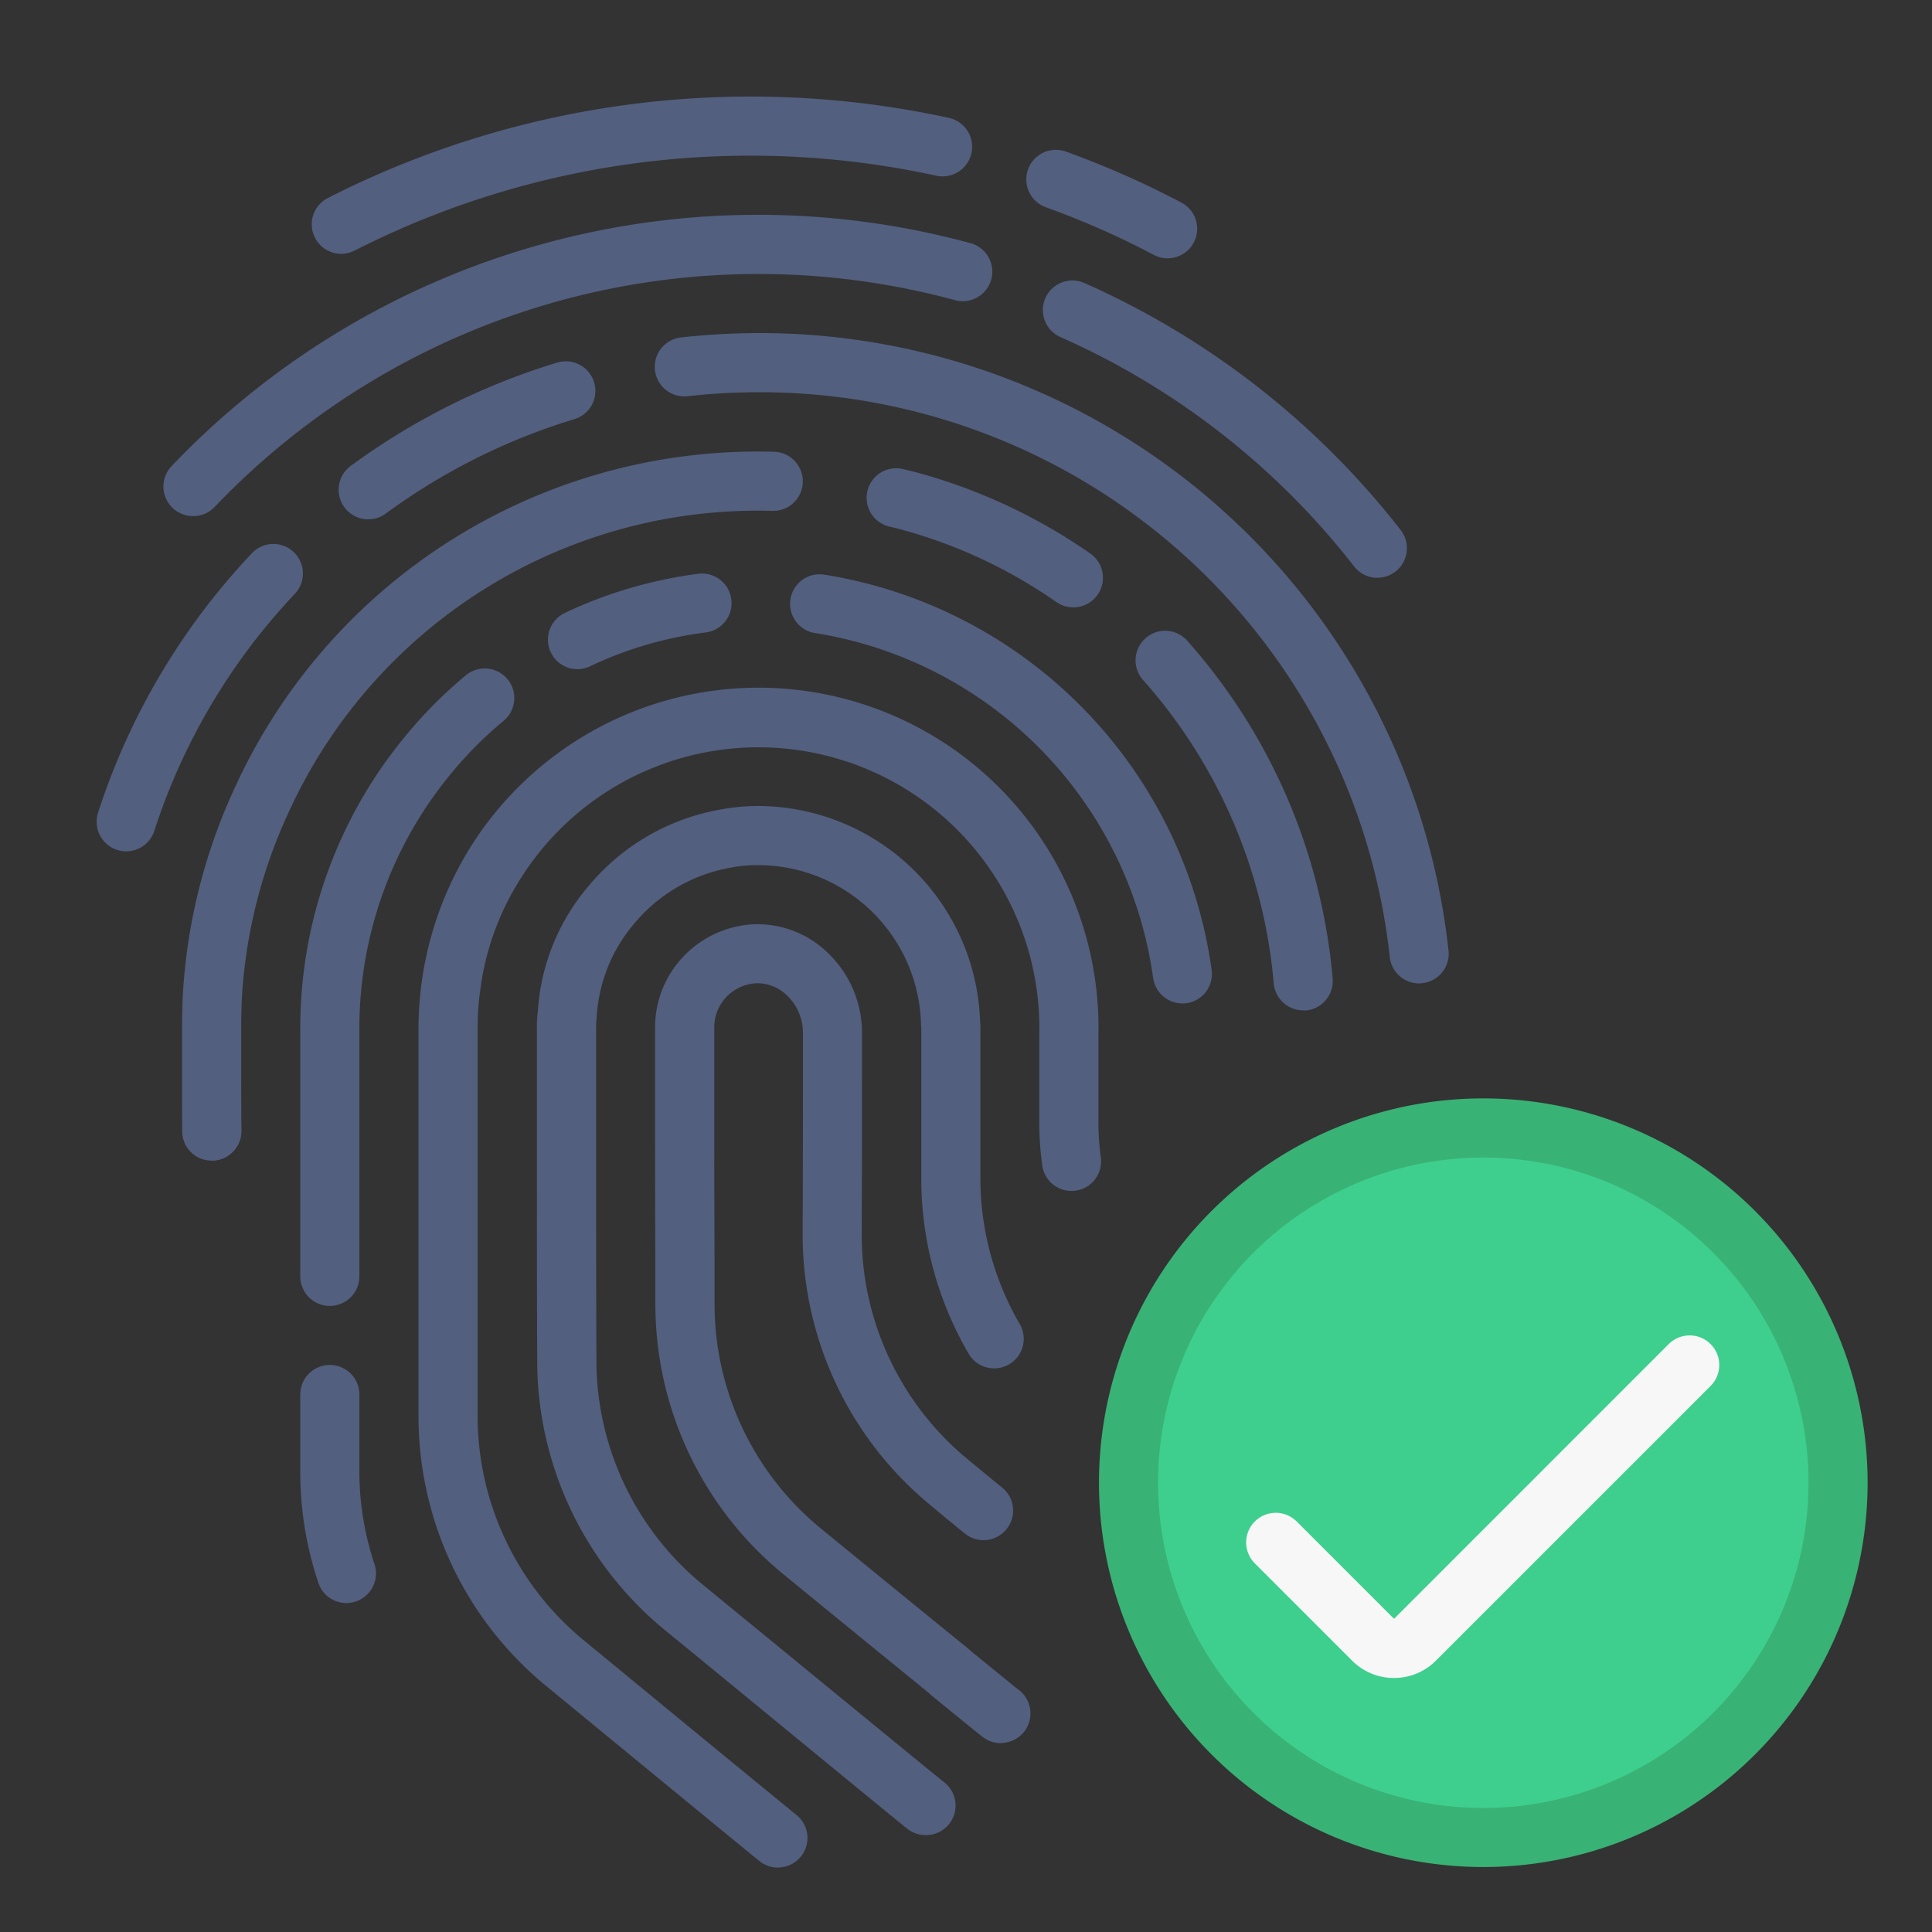
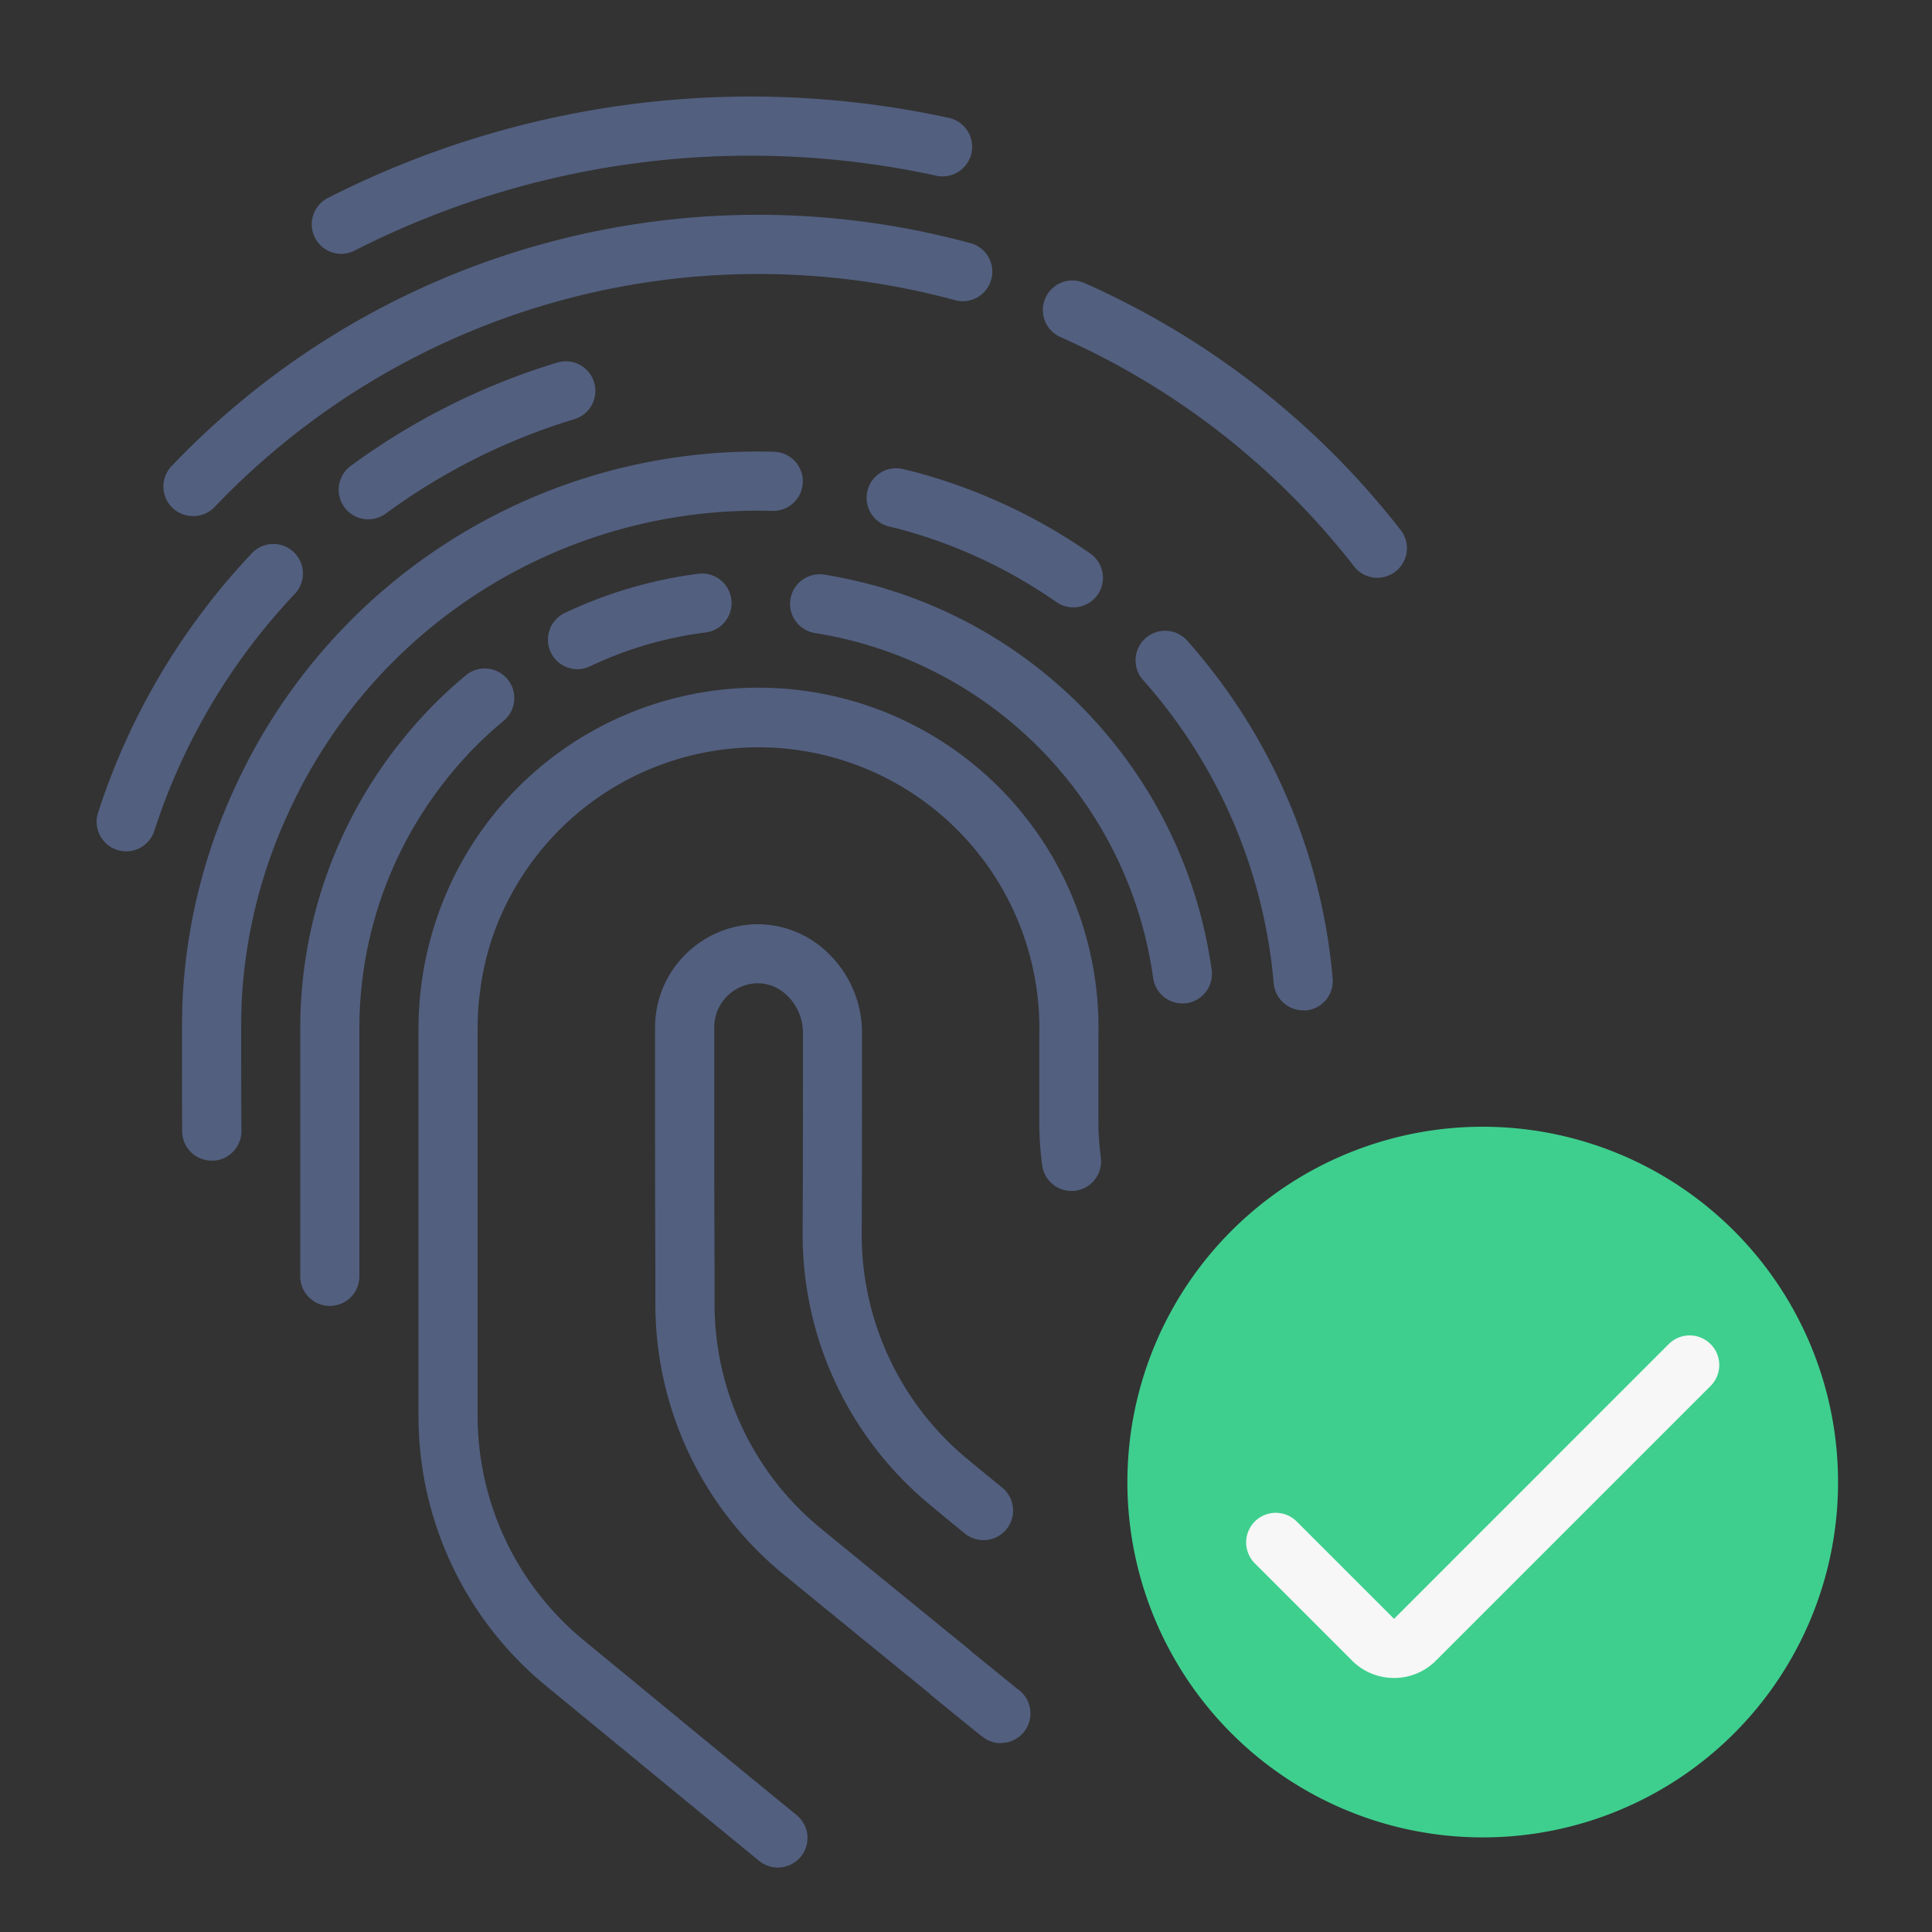
<svg xmlns="http://www.w3.org/2000/svg" width="60" height="60" viewBox="0 0 60 60">
  <rect x="0" y="0" width="60" height="60" fill="#333333" stroke="none" />
  <g id="white" transform="translate(9884 -19853)">
    <rect id="Rectangle_3637" data-name="Rectangle 3637" width="60" height="60" transform="translate(-9884 19853)" fill="none" />
    <g id="Group_5613" data-name="Group 5613" transform="translate(-10031.5 19776.262)">
      <g id="Group_5415" data-name="Group 5415">
        <path id="Path_9900" data-name="Path 9900" d="M165.428,97.521a.918.918,0,0,1-.394-1.744,13.788,13.788,0,0,1,4.151-1.22.918.918,0,1,1,.232,1.822,11.892,11.892,0,0,0-3.6,1.054A.925.925,0,0,1,165.428,97.521Z" fill="#525f7f" />
-         <path id="Path_9901" data-name="Path 9901" d="M158.258,126.522a.919.919,0,0,1-.871-.626,10.819,10.819,0,0,1-.562-3.45v-2.4a.918.918,0,1,1,1.836,0v2.342a9.083,9.083,0,0,0,.467,2.92.918.918,0,0,1-.578,1.165A.933.933,0,0,1,158.258,126.522Z" fill="#525f7f" />
        <path id="Path_9902" data-name="Path 9902" d="M157.744,117.295a.918.918,0,0,1-.919-.918v-7.72a14.234,14.234,0,0,1,3.348-9.159,13.833,13.833,0,0,1,1.816-1.806.919.919,0,0,1,1.166,1.42,11.913,11.913,0,0,0-1.577,1.567,12.4,12.4,0,0,0-2.917,7.978v7.72A.918.918,0,0,1,157.744,117.295Z" fill="#525f7f" />
        <path id="Path_9903" data-name="Path 9903" d="M184.218,107.9a.918.918,0,0,1-.906-.785A12.6,12.6,0,0,0,172.825,96.4a.918.918,0,0,1,.26-1.818,14.447,14.447,0,0,1,12.043,12.27.919.919,0,0,1-.776,1.041A.854.854,0,0,1,184.218,107.9Z" fill="#525f7f" />
-         <path id="Path_9904" data-name="Path 9904" d="M176.236,133.728a.905.905,0,0,1-.5-.153c-.072-.049-.091-.059-6.593-5.4l-.989-.809a10.826,10.826,0,0,1-3.971-8.4c-.009-2.191-.009-4.268-.009-5.985v-4.324a3.186,3.186,0,0,1,.029-.5,6.627,6.627,0,0,1,1.573-3.9,6.859,6.859,0,0,1,4.1-2.378,6.292,6.292,0,0,1,1.186-.11,6.918,6.918,0,0,1,6.875,6.676,1.623,1.623,0,0,1,.01.21v4.617a9.022,9.022,0,0,0,1.208,4.561.918.918,0,1,1-1.589.918,10.8,10.8,0,0,1-1.455-5.414v-4.682a.64.64,0,0,1-.009-.138,5.068,5.068,0,0,0-5.04-4.912,4.454,4.454,0,0,0-.854.076,5.032,5.032,0,0,0-3.02,1.75,4.9,4.9,0,0,0-1.158,2.917,1.856,1.856,0,0,0-.017.307v4.324c0,1.715,0,3.789.009,5.925a9.026,9.026,0,0,0,3.3,7.044l.988.81c3.25,2.663,6.32,5.183,6.5,5.319a.919.919,0,0,1-.562,1.653Z" fill="#525f7f" />
        <path id="Path_9905" data-name="Path 9905" d="M178.583,130.874a.927.927,0,0,1-.295-.049c-.174-.059-.174-.059-.96-.7l-.9-.734c-.029-.025-.058-.051-.085-.079-1.127-.917-2.735-2.227-4.508-3.679a10.847,10.847,0,0,1-3.982-8.412V116.01c-.009-1.824-.009-3.488-.009-4.773v-2.58a3.189,3.189,0,0,1,.939-2.274,3.226,3.226,0,0,1,2.078-.938,3.131,3.131,0,0,1,2.336.873,3.432,3.432,0,0,1,1.073,2.485v1.46c0,1.149,0,2.821-.009,4.751v.106a9.045,9.045,0,0,0,3.284,6.931c.375.31.74.611,1.077.884a.919.919,0,1,1-1.157,1.429c-.342-.275-.713-.583-1.091-.9a10.874,10.874,0,0,1-3.947-8.339v-.109c.009-1.94.009-3.609.009-4.756V108.8a1.6,1.6,0,0,0-.5-1.152,1.3,1.3,0,0,0-.965-.373,1.383,1.383,0,0,0-.889.4,1.365,1.365,0,0,0-.4.976v2.58c0,1.285,0,2.943.009,4.773v1.212a9.019,9.019,0,0,0,3.305,6.993c1.816,1.485,3.458,2.825,4.59,3.743a.85.85,0,0,1,.083.076l.821.668c.314.254.521.424.6.488a.918.918,0,0,1-.508,1.684Z" fill="#525f7f" />
        <path id="Path_9906" data-name="Path 9906" d="M158.1,84.622a.918.918,0,0,1-.417-1.736A28.935,28.935,0,0,1,176.972,80.4a.918.918,0,0,1-.4,1.794,27.091,27.091,0,0,0-18.059,2.326A.924.924,0,0,1,158.1,84.622Z" fill="#525f7f" />
-         <path id="Path_9907" data-name="Path 9907" d="M183.76,84.76a.9.9,0,0,1-.429-.107,26.423,26.423,0,0,0-3.353-1.48.918.918,0,0,1,.624-1.727,28.044,28.044,0,0,1,3.588,1.584.918.918,0,0,1-.43,1.73Z" fill="#525f7f" />
        <path id="Path_9908" data-name="Path 9908" d="M153.493,92.765a.918.918,0,0,1-.664-1.552A25.154,25.154,0,0,1,177.6,84.279a.918.918,0,1,1-.481,1.77,23.327,23.327,0,0,0-22.951,6.432A.917.917,0,0,1,153.493,92.765Z" fill="#525f7f" />
        <path id="Path_9909" data-name="Path 9909" d="M190.279,94.684a.921.921,0,0,1-.725-.354,23.734,23.734,0,0,0-9.121-7.124.918.918,0,1,1,.743-1.679A25.569,25.569,0,0,1,191,93.2a.918.918,0,0,1-.724,1.481Z" fill="#525f7f" />
        <path id="Path_9910" data-name="Path 9910" d="M158.937,92.866a.918.918,0,0,1-.545-1.658A21.231,21.231,0,0,1,164.8,88a.918.918,0,1,1,.536,1.756,19.4,19.4,0,0,0-5.856,2.932A.913.913,0,0,1,158.937,92.866Z" fill="#525f7f" />
        <path id="Path_9911" data-name="Path 9911" d="M151.418,103.177a.919.919,0,0,1-.873-1.2,21.241,21.241,0,0,1,4.767-8.047.918.918,0,1,1,1.338,1.257,19.413,19.413,0,0,0-4.359,7.358A.918.918,0,0,1,151.418,103.177Z" fill="#525f7f" />
-         <path id="Path_9912" data-name="Path 9912" d="M191.572,107.279a.916.916,0,0,1-.911-.817,19.679,19.679,0,0,0-19.606-17.543,20.128,20.128,0,0,0-2.195.123.918.918,0,1,1-.2-1.825,22.28,22.28,0,0,1,2.395-.135,21.513,21.513,0,0,1,21.431,19.18.918.918,0,0,1-.813,1.009A.677.677,0,0,1,191.572,107.279Z" fill="#525f7f" />
        <path id="Path_9913" data-name="Path 9913" d="M187.974,108.115a.918.918,0,0,1-.918-.84A16.284,16.284,0,0,0,183,97.858a.918.918,0,0,1,1.368-1.225,18.142,18.142,0,0,1,4.518,10.486.917.917,0,0,1-.832,1Z" fill="#525f7f" />
        <path id="Path_9914" data-name="Path 9914" d="M154.079,112.782a.912.912,0,0,1-.919-.856c-.007-.116-.007-1.216-.007-3.269,0-.313.009-.626.02-.93a17.626,17.626,0,0,1,1.589-6.459,17.848,17.848,0,0,1,16.777-10.5.918.918,0,1,1-.05,1.836,16.011,16.011,0,0,0-15.056,9.429,15.827,15.827,0,0,0-1.425,5.778c-.009.264-.018.557-.018.85,0,.151,0,2.928.009,3.17a.925.925,0,0,1-.875.954Z" fill="#525f7f" />
        <path id="Path_9915" data-name="Path 9915" d="M180.831,95.6a.918.918,0,0,1-.524-.164,15.5,15.5,0,0,0-4.889-2.272l-.324-.079a.918.918,0,0,1,.445-1.781l.339.082a17.378,17.378,0,0,1,5.481,2.542.918.918,0,0,1-.526,1.672Z" fill="#525f7f" />
        <path id="Path_9916" data-name="Path 9916" d="M171.661,134.738a.922.922,0,0,1-.581-.206c-1.272-1.039-2.962-2.429-4.768-3.913l-1.844-1.516a10.835,10.835,0,0,1-3.971-8.4V108.657a10.693,10.693,0,0,1,1.469-5.373,10.558,10.558,0,0,1,19.646,5.621v2.643a8.265,8.265,0,0,0,.075,1.134.918.918,0,1,1-1.82.248,9.941,9.941,0,0,1-.091-1.336V108.9a8.727,8.727,0,0,0-16.231-4.677,8.44,8.44,0,0,0-1.136,3.305,8.281,8.281,0,0,0-.076,1.124v12a9.03,9.03,0,0,0,3.3,7.03l1.842,1.515c1.8,1.483,3.493,2.871,4.763,3.909a.917.917,0,0,1-.577,1.629Z" fill="#525f7f" />
      </g>
      <path id="Path_9917" data-name="Path 9917" d="M204.582,122.785A11.035,11.035,0,1,0,193.547,133.8,11.026,11.026,0,0,0,204.582,122.785Z" fill="#3ecf8e" />
-       <path id="Path_9918" data-name="Path 9918" d="M193.547,134.72A11.935,11.935,0,1,1,205.5,122.785,11.934,11.934,0,0,1,193.547,134.72Zm0-22.033a10.1,10.1,0,1,0,10.118,10.1A10.1,10.1,0,0,0,193.547,112.687Z" fill="#39b275" />
      <path id="Path_9919" data-name="Path 9919" d="M190.793,128.849a1.827,1.827,0,0,1-1.3-.537l-3.023-3.023a.918.918,0,0,1,1.3-1.3l3.023,3.023,8.531-8.532a.918.918,0,0,1,1.3,1.3l-8.531,8.531A1.827,1.827,0,0,1,190.793,128.849Z" fill="#f7f7f7" />
    </g>
  </g>
</svg>